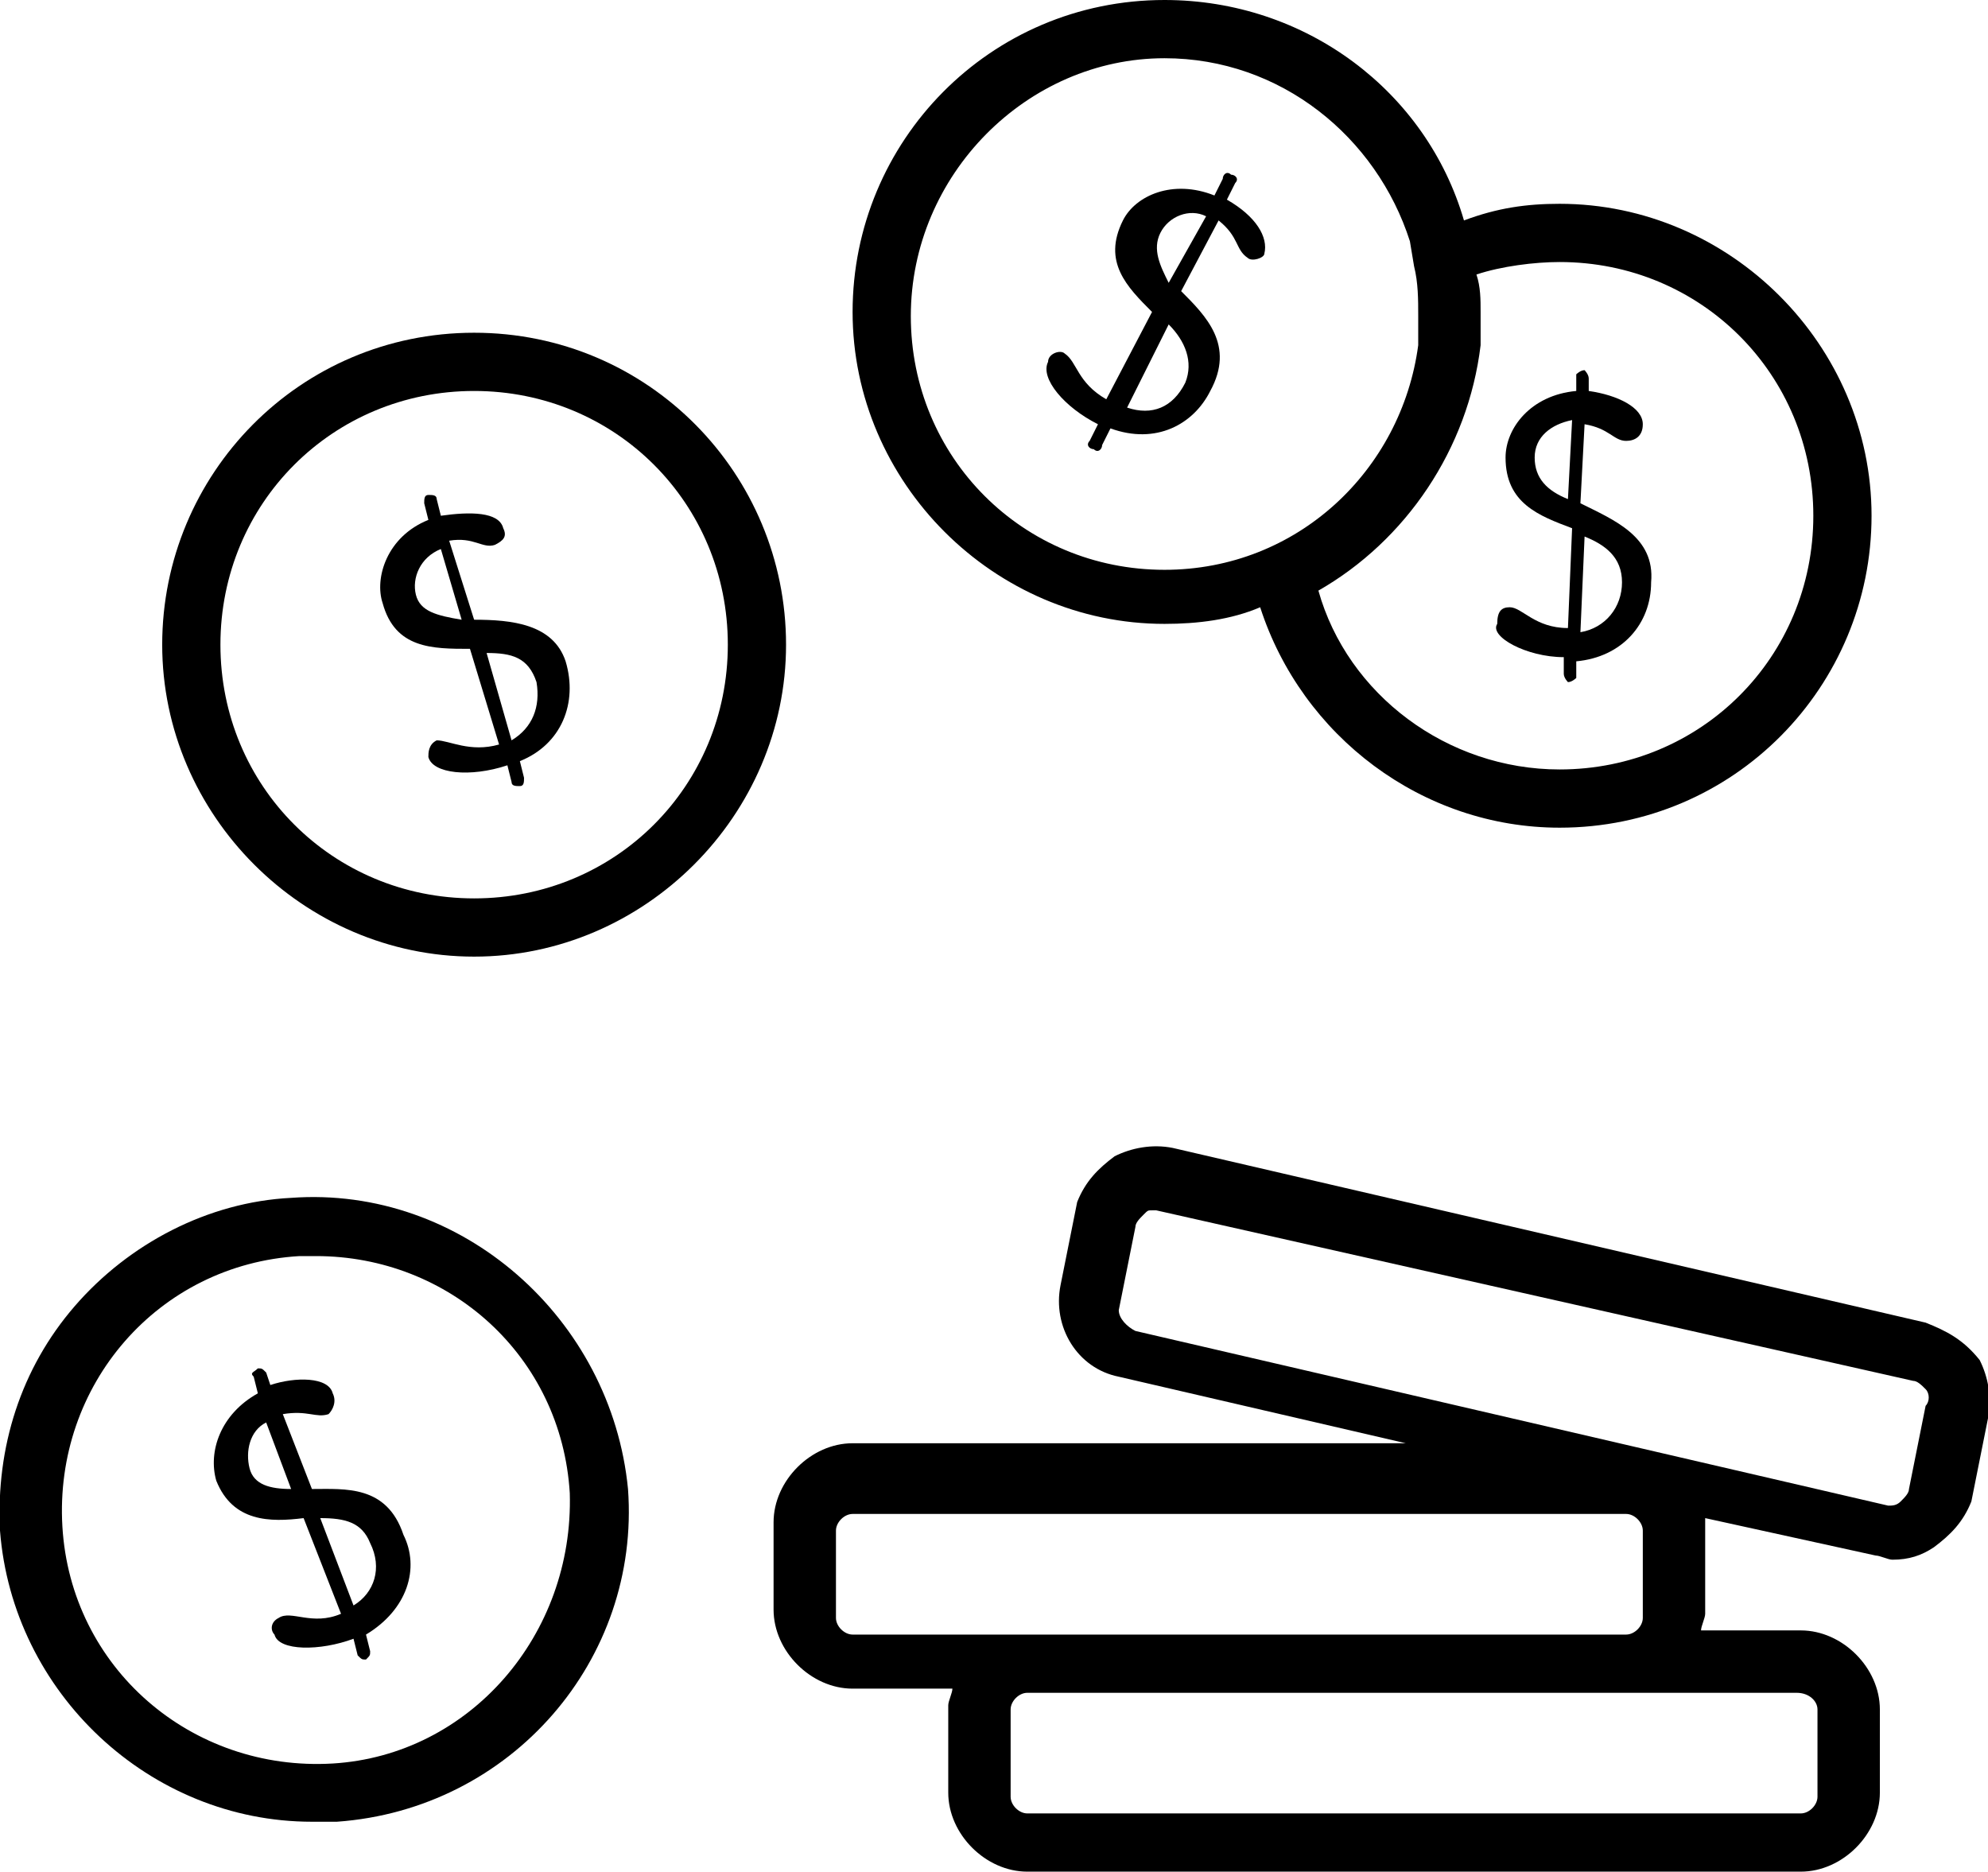
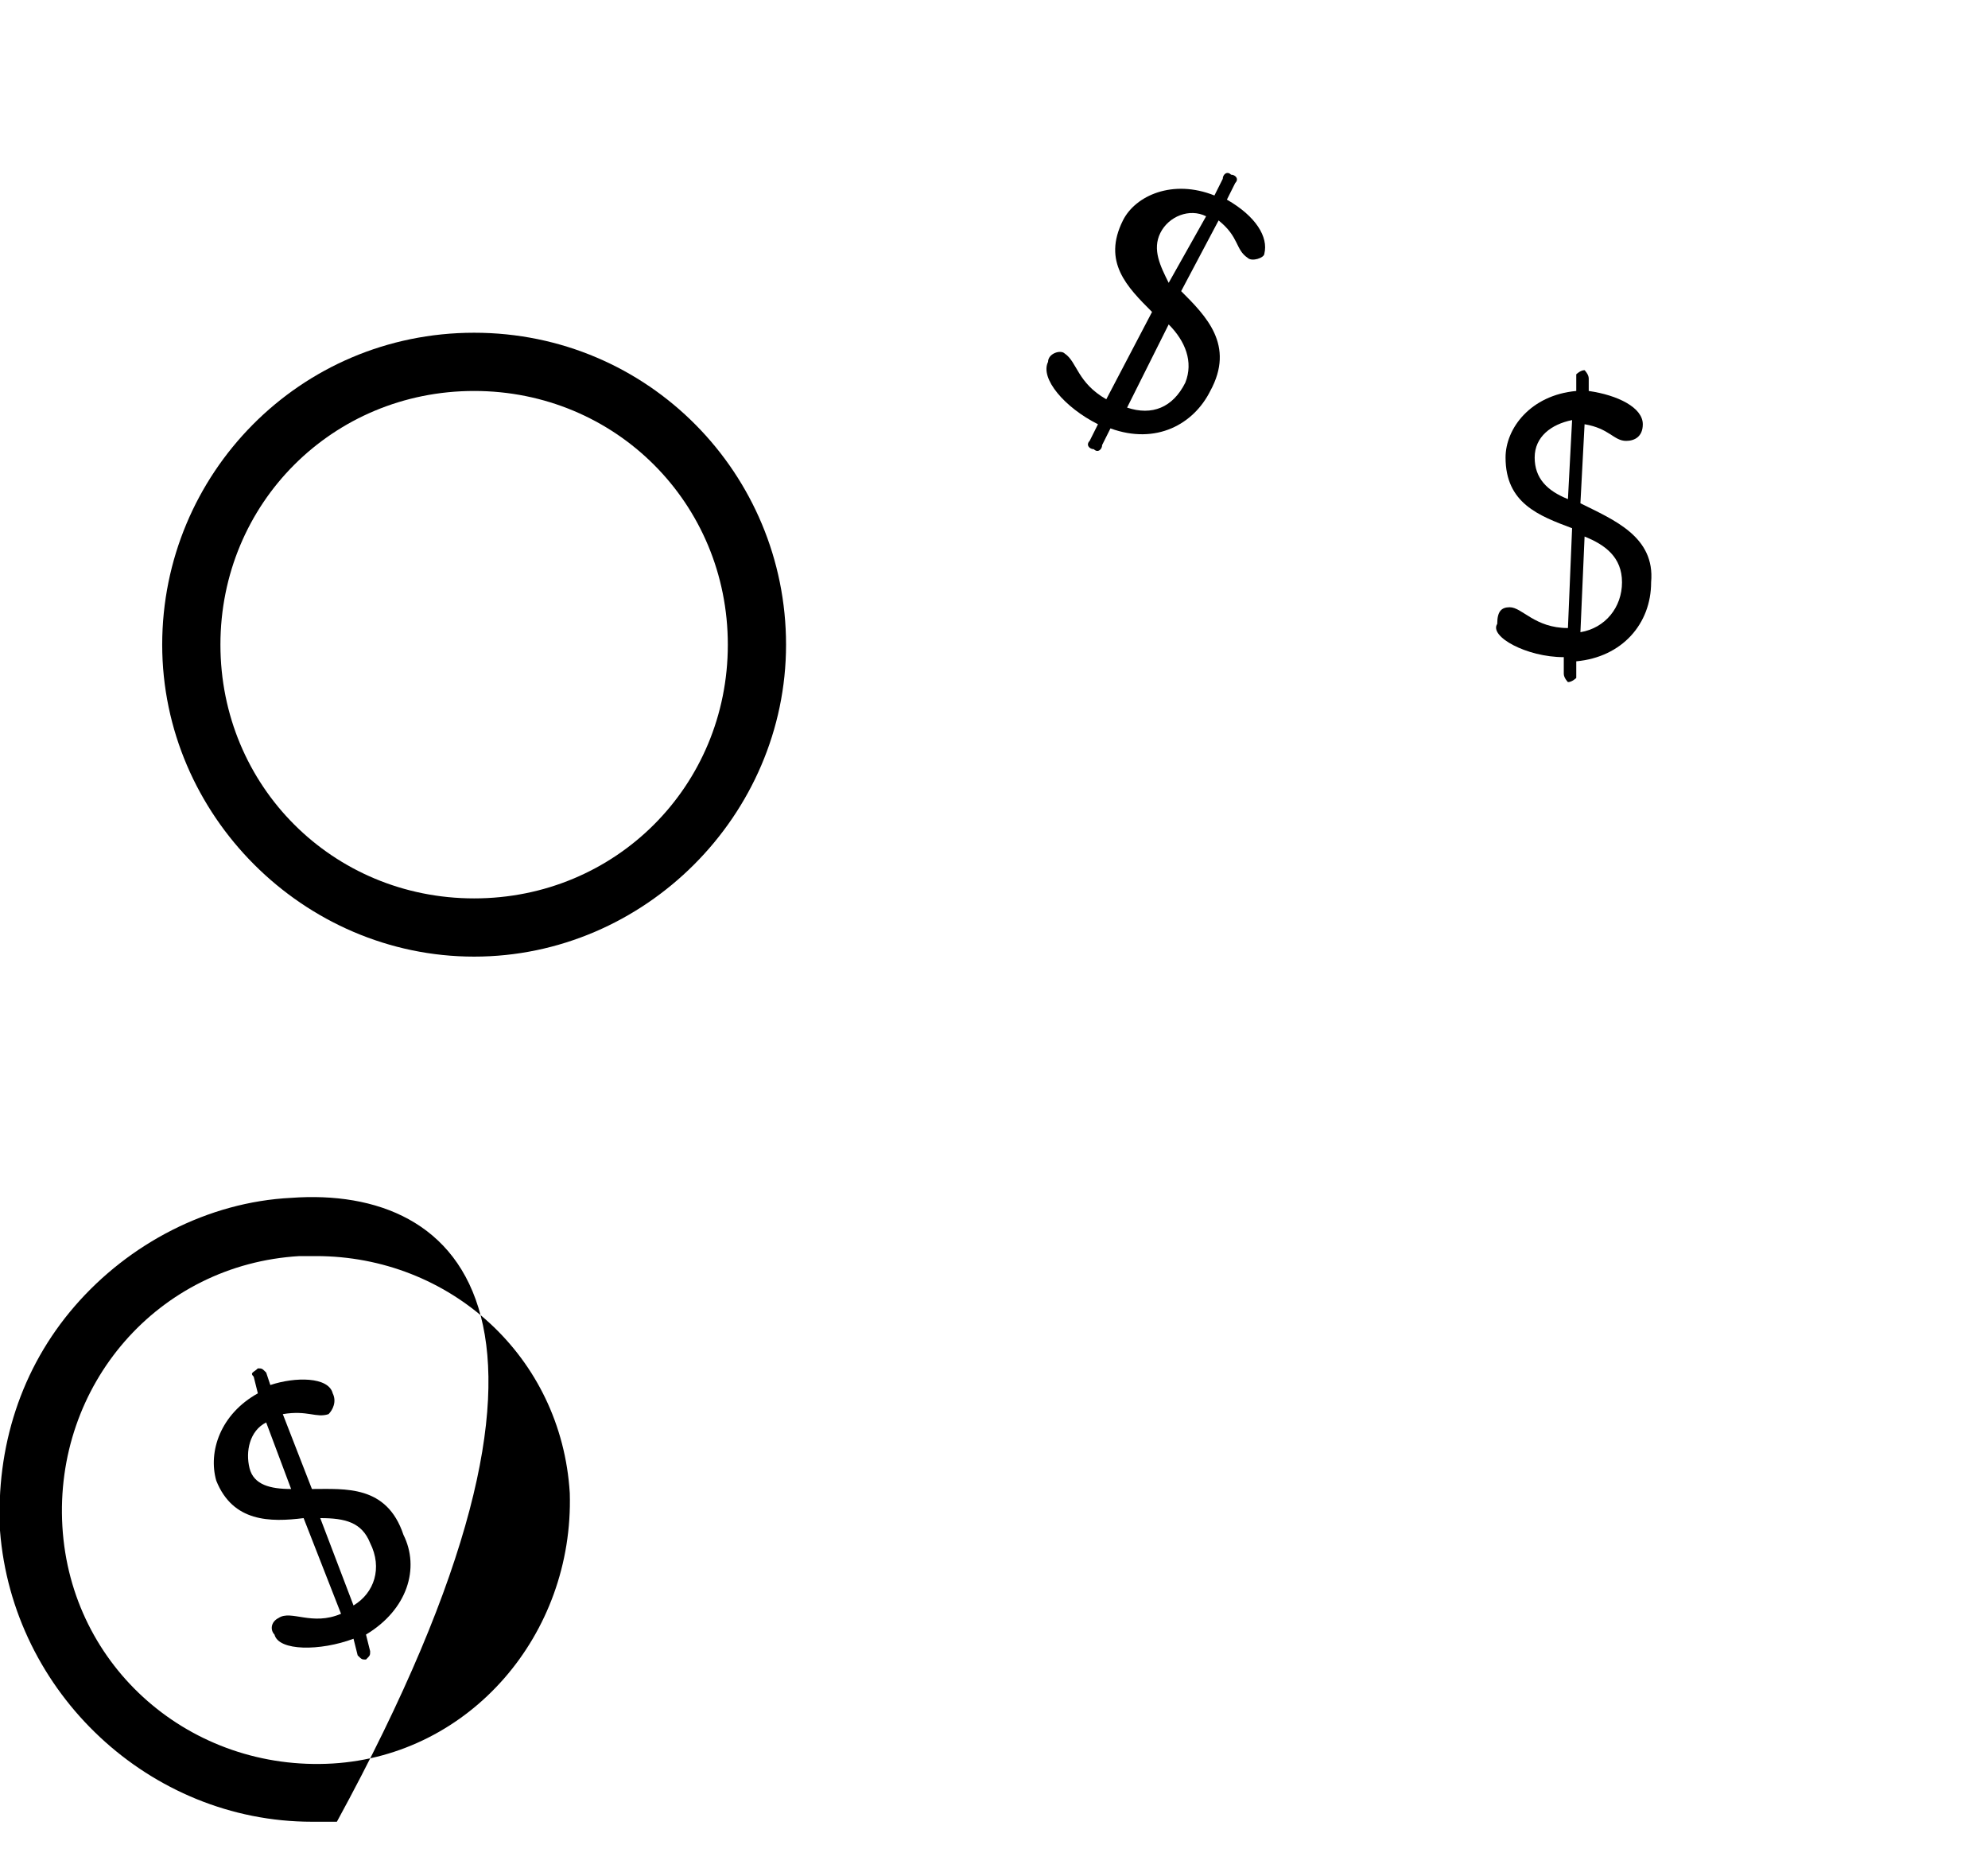
<svg xmlns="http://www.w3.org/2000/svg" version="1.1" id="Layer_1" x="0px" y="0px" width="47.8px" height="45px" viewBox="0 0 47.8 45" style="enable-background:new 0 0 47.8 45;" xml:space="preserve">
-   <path d="M46.3,31.8l-18.1-4.2c-0.5-0.1-1,0-1.4,0.2c-0.4,0.3-0.7,0.6-0.9,1.1l-0.4,2c-0.2,1,0.4,2,1.4,2.2l6.9,1.6H20.5  c-1,0-1.9,0.9-1.9,1.9v2.1c0,1,0.9,1.9,1.9,1.9h2.4c0,0.1-0.1,0.3-0.1,0.4v2.1c0,1,0.9,1.9,1.9,1.9h18.6c1,0,1.9-0.9,1.9-1.9v-2  c0-1-0.9-1.9-1.9-1.9h-2.4c0-0.1,0.1-0.3,0.1-0.4v-2.1c0-0.1,0-0.1,0-0.2l4.1,0.9c0.1,0,0.3,0.1,0.4,0.1c0.4,0,0.7-0.1,1-0.3  c0.4-0.3,0.7-0.6,0.9-1.1l0.4-2c0.1-0.5,0-1-0.2-1.4C47.2,32.2,46.8,32,46.3,31.8z M43.7,41.1v2.1c0,0.2-0.2,0.4-0.4,0.4H24.7  c-0.2,0-0.4-0.2-0.4-0.4v-2.1c0-0.2,0.2-0.4,0.4-0.4h14.3h4.2C43.5,40.7,43.7,40.9,43.7,41.1z M24.7,39.3h-4.2  c-0.2,0-0.4-0.2-0.4-0.4v-2.1c0-0.2,0.2-0.4,0.4-0.4h18.6c0.2,0,0.4,0.2,0.4,0.4v2.1c0,0.2-0.2,0.4-0.4,0.4H24.7z M46.3,33.8l-0.4,2  c0,0.1-0.1,0.2-0.2,0.3c-0.1,0.1-0.2,0.1-0.3,0.1L27.3,32c-0.2-0.1-0.4-0.3-0.4-0.5l0.4-2c0-0.1,0.1-0.2,0.2-0.3  c0.1-0.1,0.1-0.1,0.2-0.1h0.1L46,33.2c0.1,0,0.2,0.1,0.3,0.2C46.4,33.5,46.4,33.7,46.3,33.8z" />
-   <path d="M11.4,14.9L10.8,13c0.6-0.1,0.8,0.2,1.1,0.1c0.2-0.1,0.3-0.2,0.2-0.4c-0.1-0.4-0.8-0.4-1.5-0.3L10.5,12  c0-0.1-0.1-0.1-0.2-0.1c-0.1,0-0.1,0.1-0.1,0.2l0.1,0.4c-1,0.4-1.3,1.4-1.1,2c0.3,1.1,1.2,1.1,2.1,1.1l0.7,2.3  c-0.7,0.2-1.2-0.1-1.5-0.1c-0.2,0.1-0.2,0.3-0.2,0.4c0.1,0.4,1,0.5,1.9,0.2l0.1,0.4c0,0.1,0.1,0.1,0.2,0.1c0.1,0,0.1-0.1,0.1-0.2  l-0.1-0.4c1-0.4,1.4-1.4,1.1-2.4C13.3,15,12.3,14.9,11.4,14.9z M10,14.3c-0.1-0.4,0.1-0.9,0.6-1.1l0.5,1.7  C10.5,14.8,10.1,14.7,10,14.3z M12.3,17.8l-0.6-2.1c0.6,0,1,0.1,1.2,0.7C13,17,12.8,17.5,12.3,17.8z" />
  <path d="M26.4,10.2l-0.2,0.4c-0.1,0.1,0,0.2,0.1,0.2c0.1,0.1,0.2,0,0.2-0.1l0.2-0.4c1.1,0.4,2-0.1,2.4-0.9c0.6-1.1-0.1-1.8-0.7-2.4  l0.9-1.7c0.5,0.4,0.4,0.7,0.7,0.9c0.1,0.1,0.4,0,0.4-0.1c0.1-0.4-0.2-0.9-0.9-1.3l0.2-0.4c0.1-0.1,0-0.2-0.1-0.2  c-0.1-0.1-0.2,0-0.2,0.1l-0.2,0.4c-1-0.4-1.9,0-2.2,0.6c-0.5,1,0.1,1.6,0.7,2.2l-1.1,2.1c-0.7-0.4-0.7-0.9-1-1.1  c-0.1-0.1-0.4,0-0.4,0.2C25,9.1,25.6,9.8,26.4,10.2z M27.9,5.6C28.1,5.2,28.6,5,29,5.2l-0.9,1.6C27.9,6.4,27.7,6,27.9,5.6z   M28.1,7.8c0.4,0.4,0.6,0.9,0.4,1.4c-0.3,0.6-0.8,0.8-1.4,0.6L28.1,7.8z" />
  <path d="M37.6,15.8v0.4c0,0.1,0.1,0.2,0.1,0.2c0.1,0,0.2-0.1,0.2-0.1v-0.4c1.1-0.1,1.8-0.9,1.8-1.9c0.1-1.1-0.9-1.5-1.7-1.9l0.1-1.9  c0.6,0.1,0.7,0.4,1,0.4c0.2,0,0.4-0.1,0.4-0.4c0-0.4-0.6-0.7-1.3-0.8V9.1c0-0.1-0.1-0.2-0.1-0.2c-0.1,0-0.2,0.1-0.2,0.1v0.4  c-1.1,0.1-1.7,0.9-1.7,1.6c0,1.1,0.8,1.4,1.6,1.7l-0.1,2.4c-0.8,0-1.1-0.5-1.4-0.5c-0.2,0-0.3,0.1-0.3,0.4  C35.8,15.3,36.7,15.8,37.6,15.8z M38.1,12.9c0.5,0.2,0.9,0.5,0.9,1.1c0,0.6-0.4,1.1-1,1.2L38.1,12.9z M36.9,11  c0-0.5,0.4-0.8,0.9-0.9L37.7,12C37.2,11.8,36.9,11.5,36.9,11z" />
-   <path d="M28,15c0.8,0,1.6-0.1,2.3-0.4c1,3.1,3.9,5.3,7.2,5.3c4.2,0,7.5-3.4,7.5-7.5s-3.4-7.5-7.5-7.5c-0.8,0-1.5,0.1-2.3,0.4  C34.3,2.2,31.4,0,28,0c-4.2,0-7.5,3.4-7.5,7.5S23.9,15,28,15z M37.5,6.3c3.4,0,6.1,2.7,6.1,6.1s-2.7,6.1-6.1,6.1  c-2.7,0-5.1-1.8-5.8-4.3c2.1-1.2,3.6-3.4,3.9-5.9c0-0.1,0-0.3,0-0.4c0-0.1,0-0.2,0-0.3c0,0,0,0,0-0.1V7.5c0-0.3,0-0.6-0.1-0.9  C36.1,6.4,36.9,6.3,37.5,6.3z M28,1.4c2.8,0,5.1,1.9,5.9,4.4l0.1,0.6c0.1,0.4,0.1,0.8,0.1,1.2c0,0.1,0,0.2,0,0.3c0,0.1,0,0.3,0,0.4  c-0.4,3-2.9,5.4-6.1,5.4c-3.4,0-6.1-2.7-6.1-6.1S24.7,1.4,28,1.4z" />
  <path d="M11.4,8c-4.2,0-7.5,3.4-7.5,7.5S7.3,23,11.4,23s7.5-3.4,7.5-7.5S15.6,8,11.4,8z M11.4,21.6c-3.4,0-6.1-2.7-6.1-6.1  S8,9.4,11.4,9.4s6.1,2.7,6.1,6.1S14.8,21.6,11.4,21.6z" />
  <path d="M7.5,35.8L6.8,34c0.6-0.1,0.8,0.1,1.1,0C8,33.9,8.1,33.7,8,33.5c-0.1-0.4-0.9-0.4-1.5-0.2L6.4,33c-0.1-0.1-0.1-0.1-0.2-0.1  C6.1,33,6,33,6.1,33.1l0.1,0.4c-0.9,0.5-1.2,1.4-1,2.1c0.4,1,1.3,1,2.1,0.9l0.9,2.3c-0.7,0.3-1.2-0.1-1.5,0.1  c-0.2,0.1-0.2,0.3-0.1,0.4c0.1,0.4,1.1,0.4,1.9,0.1l0.1,0.4c0.1,0.1,0.1,0.1,0.2,0.1c0.1-0.1,0.1-0.1,0.1-0.2l-0.1-0.4  c1-0.6,1.3-1.6,0.9-2.4C9.3,35.7,8.3,35.8,7.5,35.8z M6,35.3c-0.1-0.4,0-0.9,0.4-1.1L7,35.8C6.5,35.8,6.1,35.7,6,35.3z M8.5,38.6  l-0.8-2.1c0.6,0,1,0.1,1.2,0.6C9.2,37.7,9,38.3,8.5,38.6z" />
-   <path d="M7,28.8c-2,0.1-3.9,1.1-5.2,2.6c-1.3,1.5-1.9,3.4-1.8,5.4c0.3,3.9,3.6,7,7.5,7c0.2,0,0.4,0,0.6,0c4.2-0.3,7.3-3.9,7-8  C14.7,31.7,11.1,28.5,7,28.8z M8,42.4c-3.4,0.2-6.3-2.3-6.5-5.7c-0.2-3.4,2.3-6.3,5.7-6.5c0.1,0,0.3,0,0.4,0c3.2,0,5.9,2.4,6.1,5.7  C13.8,39.3,11.3,42.2,8,42.4z" />
+   <path d="M7,28.8c-2,0.1-3.9,1.1-5.2,2.6c-1.3,1.5-1.9,3.4-1.8,5.4c0.3,3.9,3.6,7,7.5,7c0.2,0,0.4,0,0.6,0C14.7,31.7,11.1,28.5,7,28.8z M8,42.4c-3.4,0.2-6.3-2.3-6.5-5.7c-0.2-3.4,2.3-6.3,5.7-6.5c0.1,0,0.3,0,0.4,0c3.2,0,5.9,2.4,6.1,5.7  C13.8,39.3,11.3,42.2,8,42.4z" />
</svg>